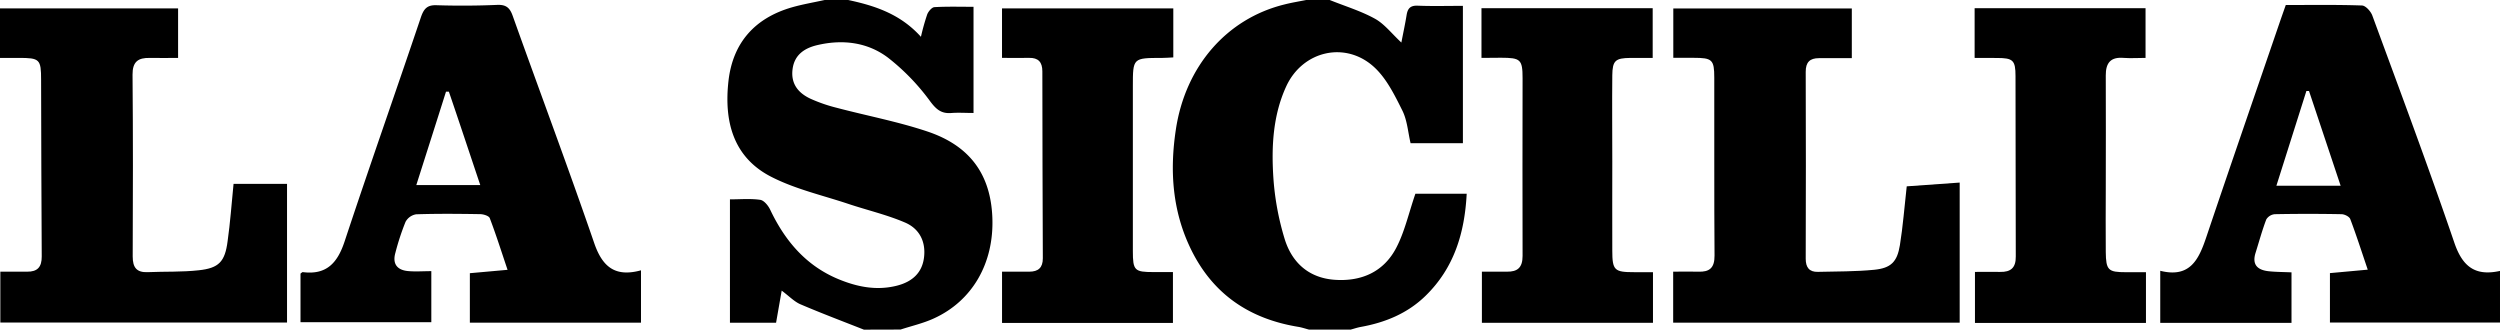
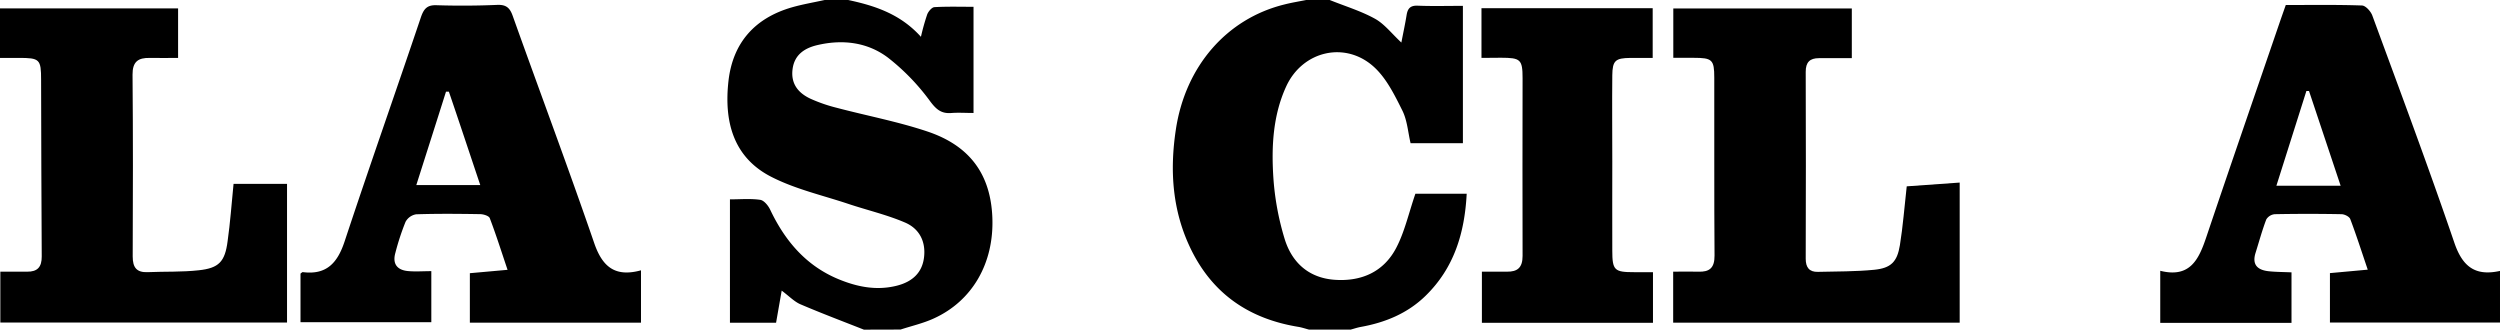
<svg xmlns="http://www.w3.org/2000/svg" viewBox="0 0 955.55 126">
  <g id="Livello_2" data-name="Livello 2">
    <g id="Livello_1-2" data-name="Livello 1">
      <path d="M330.2,126c-8.1-3.2-16.26-6.27-24.27-9.7-2.32-1-4.2-3-7.15-5.22-.8,4.6-1.45,8.27-2.15,12.28H279V76.2c4,0,7.87-.36,11.58.18,1.44.21,3.07,2.22,3.81,3.79,5.62,11.83,13.6,21.3,25.94,26.47,7.19,3,14.63,4.52,22.41,2.57,6.24-1.57,9.7-5.18,10.42-10.66.81-6.24-1.79-11.17-7.26-13.5-7-3-14.48-4.72-21.71-7.14-9.9-3.3-20.31-5.65-29.48-10.37-14.66-7.54-18-21.44-16.26-36.7,1.69-14.55,10.07-23.9,24.12-28C306.73,1.64,311,.93,315.2,0h9C334.37,2.18,344.1,5.31,352,14.07A84.65,84.65,0,0,1,354.4,5.5c.46-1.15,1.76-2.71,2.76-2.77,4.92-.28,9.86-.13,14.94-.13V43.18c-3,0-5.67-.19-8.29,0-3.85.35-5.83-1.17-8.26-4.43A83.85,83.85,0,0,0,339.5,22.11c-7.88-6-17.46-7.15-27.15-4.86-4.76,1.13-8.65,3.6-9.4,9.07-.69,5.05,1.47,8.93,6.91,11.45a59,59,0,0,0,9.87,3.41c11.57,3.06,23.4,5.28,34.71,9.07,16.46,5.51,24.24,16.6,24.86,33,.65,17.35-7.65,31.81-22.45,38.5-4,1.83-8.42,2.83-12.64,4.21Z" />
      <path d="M508.24,0C514,2.33,520.1,4.16,525.52,7.15c3.64,2,6.38,5.65,10.11,9.11.73-3.8,1.46-7.13,2-10.49.4-2.51,1.41-3.71,4.23-3.6,5.62.23,11.26.07,17.29.07V54.73h-20c-1-4.25-1.28-8.78-3.16-12.51-2.92-5.85-6-12.15-10.67-16.48-11-10.21-27.46-6.34-33.71,7.29-5.06,11-5.68,23-4.91,34.79A103.83,103.83,0,0,0,491,91.27c2.78,9.09,9.23,15,19.25,15.68,10.2.69,18.64-3.09,23.4-12.18,3.24-6.18,4.77-13.25,7.34-20.72h19.61c-.77,14.87-4.75,28.32-15.71,39-6.9,6.75-15.45,10.23-24.83,11.92-1.27.23-2.51.66-3.77,1h-16c-1.27-.33-2.53-.76-3.82-1-18.7-3-32.77-12.37-41.21-29.58-7.15-14.6-8.22-30-5.83-45.83C453.06,25.29,468.92,7.1,491,1.69,493.7,1,496.48.56,499.24,0Z" />
      <path d="M825.69,103.5c11.49,2.89,14.79-4.49,17.65-13,9.18-27.26,18.59-54.45,27.91-81.66.75-2.19,1.52-4.36,2.42-6.92,9.8,0,19.45-.16,29.08.18,1.41,0,3.41,2.23,4,3.84,10.62,28.88,21.4,57.71,31.35,86.83,3.08,9,7.85,12.92,17.45,10.78v19.74h-65v-18.9L905,103.07c-2.42-7.13-4.38-13.27-6.67-19.3-.36-1-2.19-1.88-3.36-1.9q-12.74-.24-25.48,0a4.26,4.26,0,0,0-3.27,2c-1.59,4.18-2.77,8.53-4.11,12.81-1.44,4.62.9,6.56,5.09,7,2.79.29,5.6.28,8.66.42v19.3H825.69Zm56.86-68.72-1,0L870.08,71h24.56C890.51,58.61,886.53,46.7,882.55,34.78Z" />
      <path d="M707.8,22.23H695.24c-3.46,0-5.07,1.53-5.06,5.2q.12,35.73,0,71.48c0,3.28,1.36,5.11,4.7,5,7.15-.17,14.34-.1,21.44-.79,6.42-.63,8.82-3,9.86-9.42,1.17-7.21,1.71-14.53,2.61-22.48l20.24-1.44v53.56H639.52V103.84c3.34,0,6.46-.1,9.58,0,4.36.18,6.26-1.49,6.23-6.15-.17-22.66-.05-45.32-.1-68,0-6.92-.81-7.58-7.88-7.59-2.48,0-5,0-7.78,0V3.23H707.8Z" />
-       <path d="M754.74,22.13v-19h65.33v19c-2.8,0-5.59.2-8.34,0-5-.44-6.89,1.91-6.86,6.71.08,14.48,0,29,0,43.45,0,8-.09,16,0,24,.08,7,.91,7.76,7.75,7.75h7.61v19.39H754.87v-19.5c3.12,0,6.36-.06,9.6,0,4.09.09,6.06-1.56,6-5.92-.11-23,0-45.95-.1-68.93,0-6.09-1-6.9-7-6.92Z" />
      <path d="M566.25,22.13v-19h65.44V22.14c-3,0-5.78,0-8.57,0-5.66.06-6.81,1-6.87,6.66-.11,11,0,22,0,33,0,11.33-.05,22.65,0,34,0,7.53.82,8.24,8.34,8.23h7.21v19.36H566.41V103.84c3,0,6.29,0,9.55,0,4.08.07,6-1.58,6-6-.1-22.64,0-45.29,0-67.94,0-7.24-.83-7.8-8.24-7.83Z" />
      <path d="M245,103.32v20H179.59V104.42L194,103.13c-2.45-7.27-4.45-13.58-6.8-19.75-.33-.87-2.38-1.51-3.65-1.53-8.16-.13-16.33-.21-24.49.06A5.65,5.65,0,0,0,155,84.8a94.72,94.72,0,0,0-3.88,11.84c-1.25,4.43.88,6.71,5.18,7,2.76.22,5.55,0,8.56,0v19.5h-50V104.57c.36-.24.65-.59.89-.56,9.14,1.16,13.31-3.62,16-11.83,9.46-28.59,19.49-57,29.11-85.53C162,3.3,163.3,1.83,167,2c7.66.24,15.34.2,23-.13,3.48-.15,4.9,1.12,6,4.29,10.35,29,21.17,57.82,31.18,86.93C230.32,102.08,235.21,106,245,103.32ZM159.12,70.74h24.45c-4.14-12.34-8-24-12-35.7h-1.1C166.76,46.79,163,58.54,159.12,70.74Z" />
      <path d="M89.27,70.29h20.44v53H.13V103.84c3.36,0,6.79,0,10.22,0,4,.06,5.63-1.82,5.6-5.81-.15-22.5-.17-45-.24-67.48,0-7.93-.53-8.42-8.54-8.42-2.3,0-4.6,0-7.17,0V3.2H68.07V22.14c-3.64,0-7.23.06-10.81,0-4.42-.1-6.64,1.4-6.6,6.39.2,23.16.17,46.32.06,69.49,0,4.24,1.5,6.2,5.82,6,6.49-.28,13,0,19.46-.72,7.67-.82,10-3.29,11-11.14C88,85.09,88.51,77.94,89.27,70.29Z" />
-       <path d="M448.46,3.2V21.94c-1.5.07-2.92.2-4.34.2C433,22.14,433,22.13,433,33V62.5c0,11.17,0,22.33,0,33.49,0,7.42.65,8,7.94,8h7.38v19.44H383V103.84c3.52,0,7,0,10.4,0s5.2-1.48,5.19-5.11q-.15-35.73-.18-71.46c0-3.53-1.54-5.24-5.13-5.15-3.32.08-6.64,0-10.29,0V3.2Z" />
    </g>
  </g>
</svg>